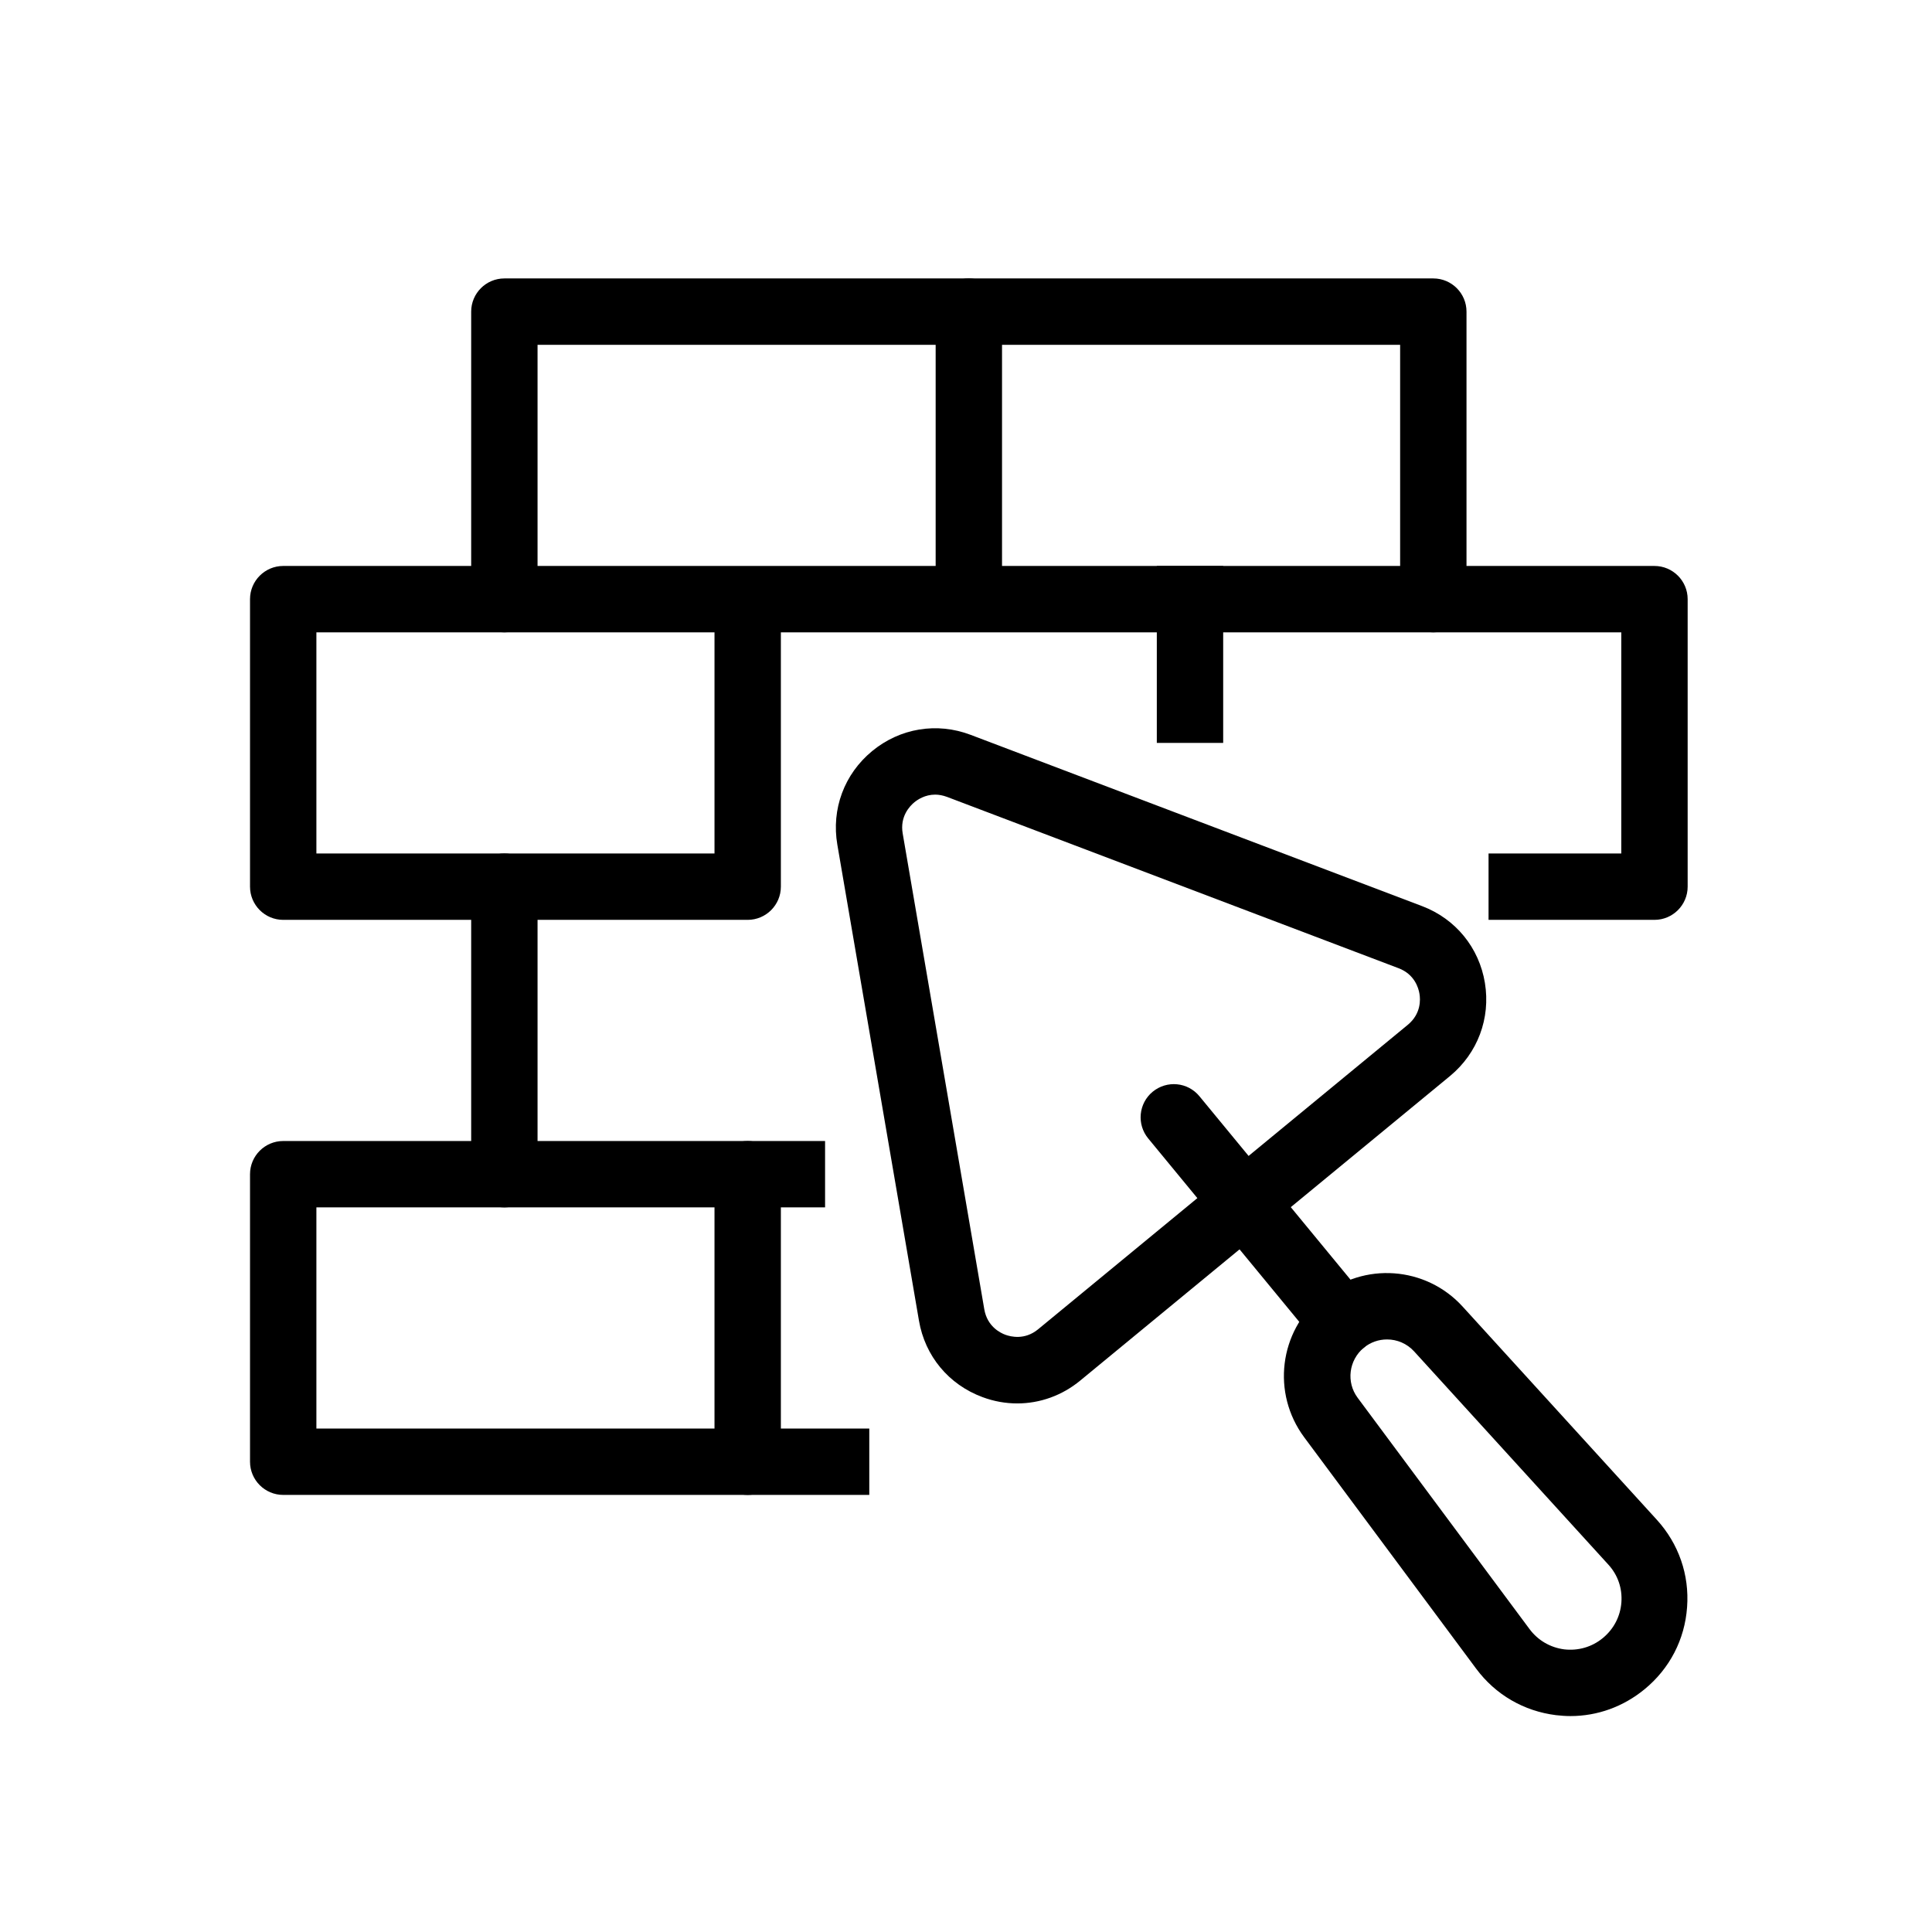
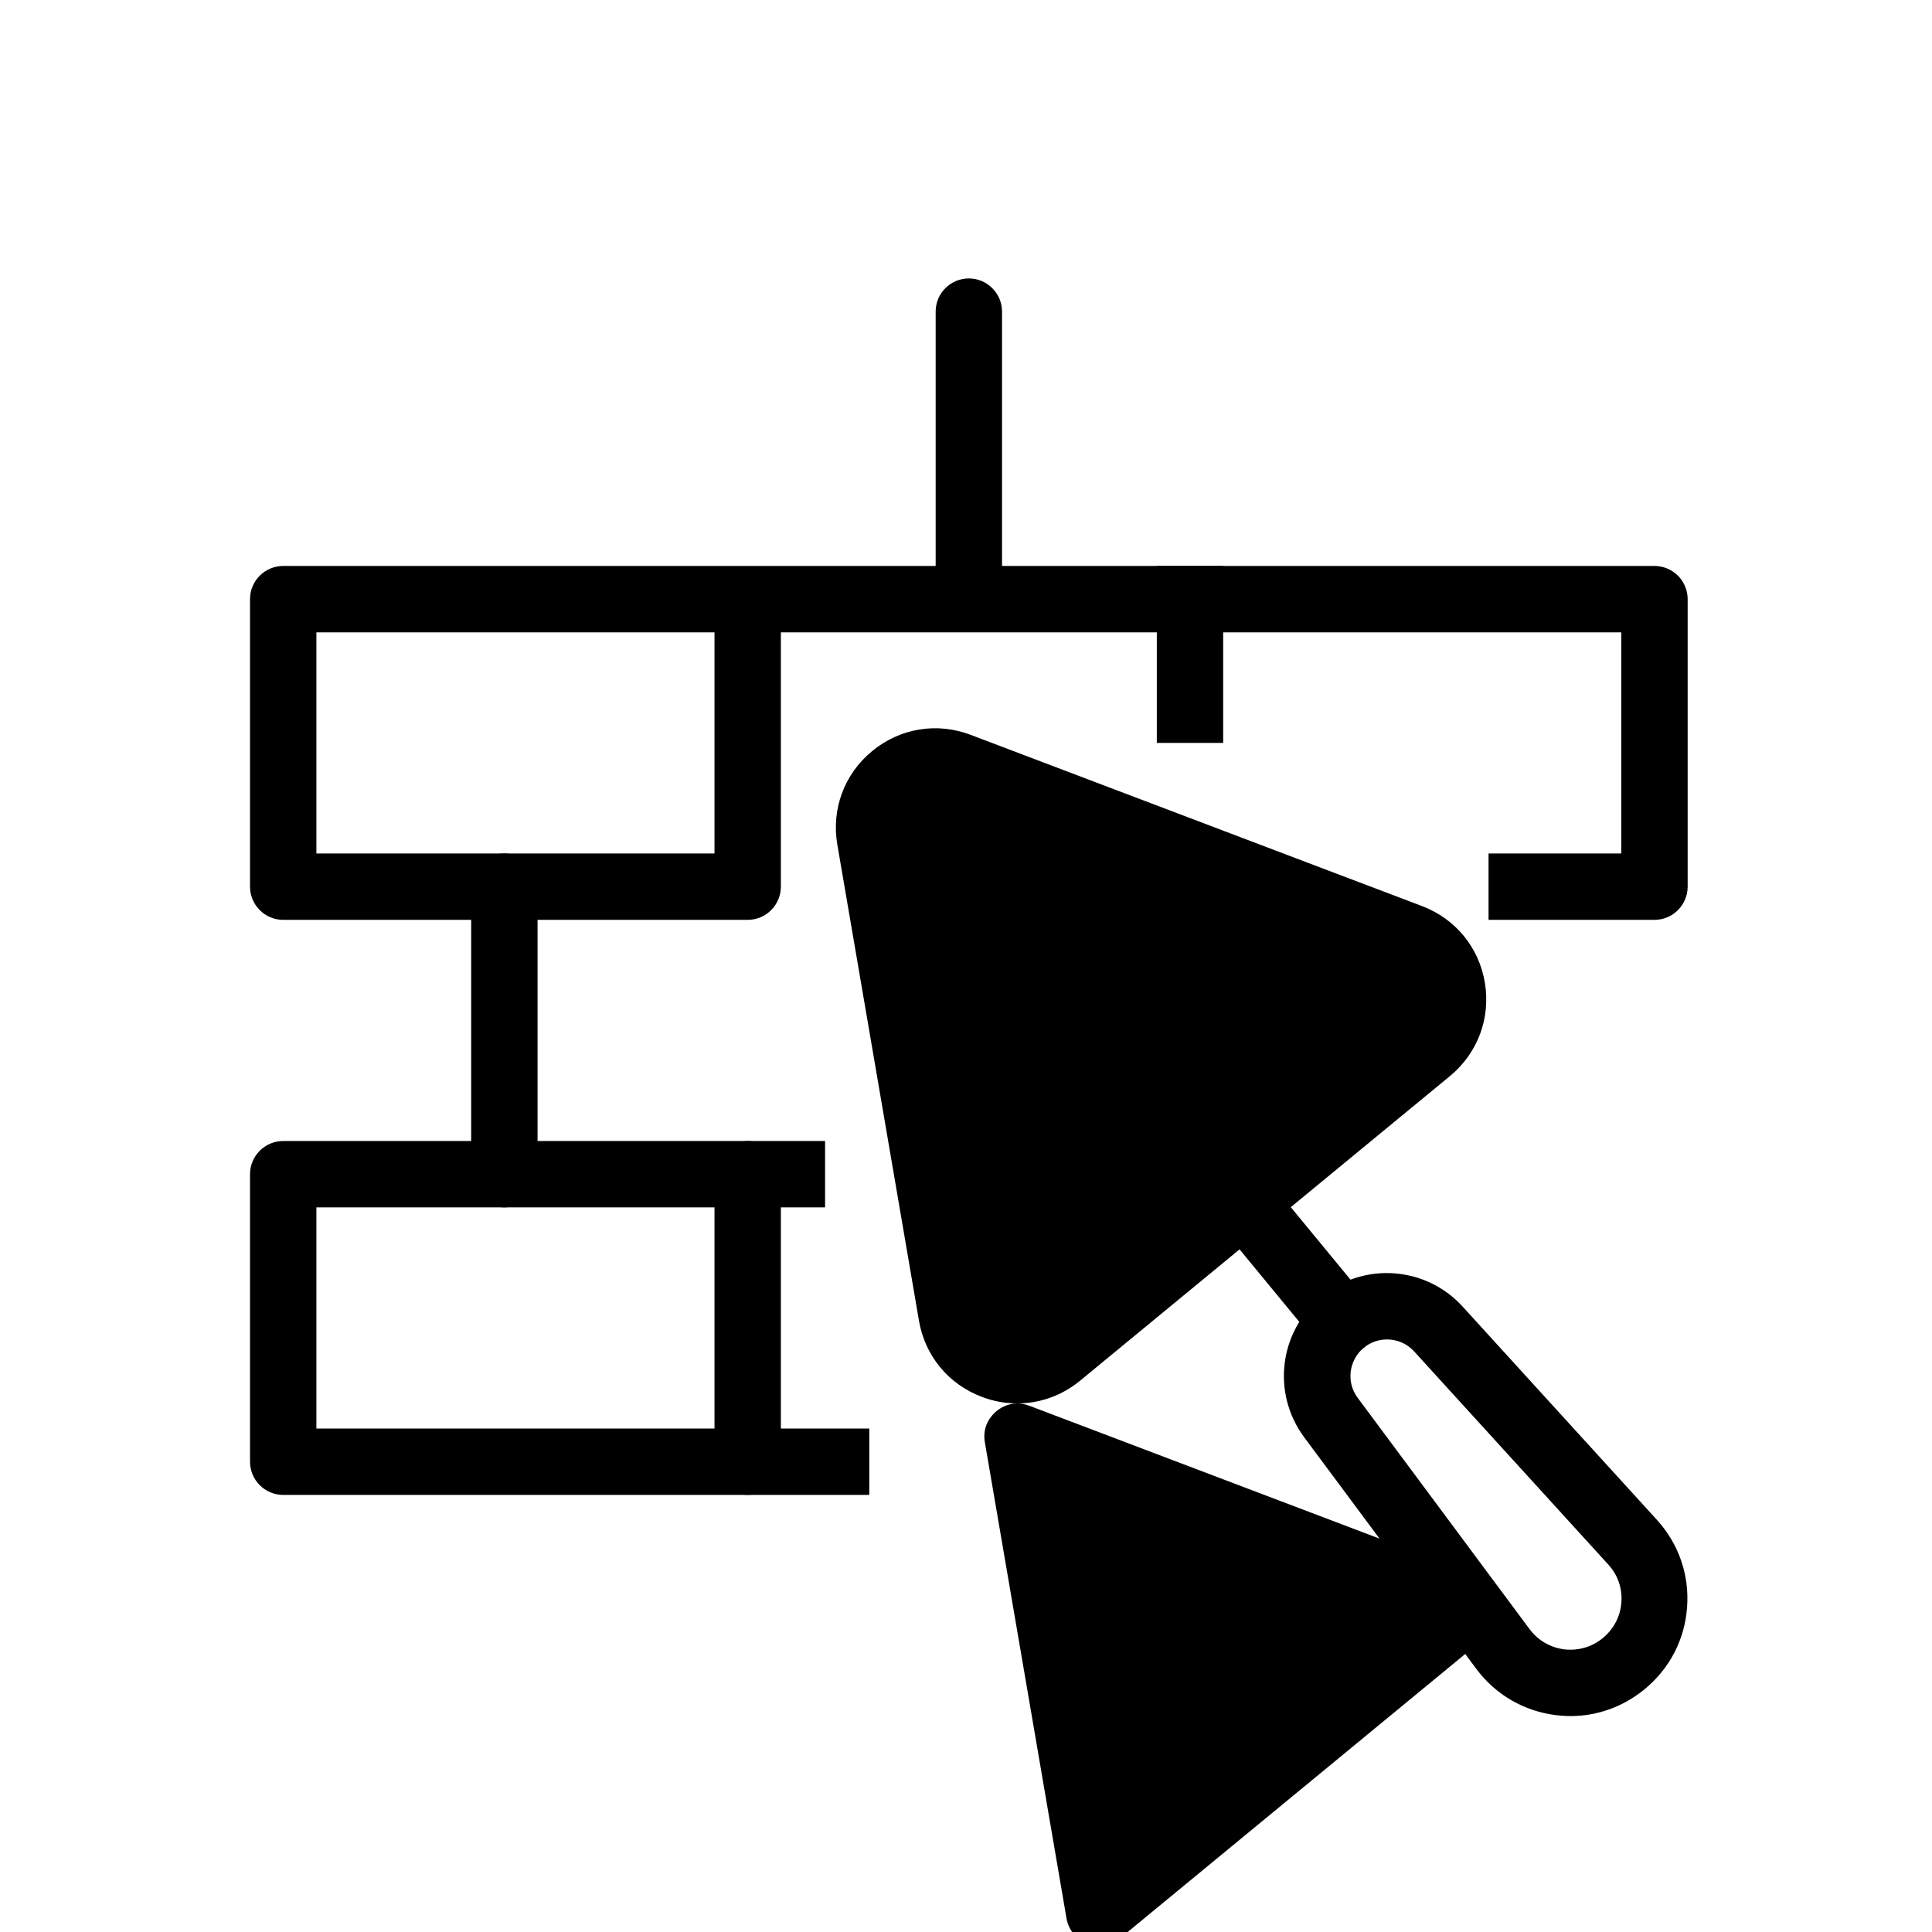
<svg xmlns="http://www.w3.org/2000/svg" id="Capa_1" data-name="Capa 1" viewBox="0 0 170 170">
  <g id="masonry-builder">
    <g>
-       <path d="m89.52,123.49c-1.03,0-2.07-.18-3.08-.56-2.96-1.1-5.05-3.61-5.58-6.73l-7.18-41.87c-.54-3.14.61-6.22,3.06-8.24,2.45-2.02,5.7-2.56,8.67-1.43l39.72,15.07c2.95,1.12,5.02,3.65,5.53,6.76.51,3.12-.64,6.18-3.07,8.19l-32.54,26.8c-1.6,1.32-3.55,2.01-5.54,2.01Zm-7.23-53.57c-.9,0-1.55.44-1.84.68-.39.32-1.28,1.24-1.02,2.74h0l7.18,41.87c.26,1.5,1.39,2.07,1.86,2.24.47.17,1.7.48,2.87-.48l32.54-26.8c1.17-.97,1.11-2.23,1.02-2.73-.08-.5-.43-1.72-1.85-2.25l-39.72-15.07c-.38-.14-.73-.2-1.05-.2Z" />
+       <path d="m89.52,123.49c-1.03,0-2.07-.18-3.08-.56-2.96-1.1-5.05-3.61-5.58-6.73l-7.18-41.87c-.54-3.14.61-6.22,3.06-8.24,2.45-2.02,5.7-2.56,8.67-1.43l39.72,15.07c2.95,1.12,5.02,3.65,5.53,6.76.51,3.12-.64,6.18-3.07,8.19l-32.54,26.8c-1.6,1.32-3.55,2.01-5.54,2.01Zc-.9,0-1.55.44-1.84.68-.39.32-1.28,1.24-1.02,2.74h0l7.18,41.87c.26,1.5,1.39,2.07,1.86,2.24.47.17,1.7.48,2.87-.48l32.54-26.8c1.17-.97,1.11-2.23,1.02-2.73-.08-.5-.43-1.72-1.85-2.25l-39.72-15.07c-.38-.14-.73-.2-1.05-.2Z" />
      <path d="m118.14,119.26c-.84,0-1.68-.36-2.26-1.06l-14.85-18.03c-1.02-1.24-.85-3.08.4-4.11,1.25-1.02,3.08-.85,4.11.4l14.85,18.03c1.02,1.24.85,3.08-.4,4.11-.55.45-1.2.67-1.85.67Z" />
      <path d="m138.2,151c-.42,0-.85-.03-1.28-.08-2.83-.35-5.33-1.8-7.03-4.09l-15.13-20.36c-2.88-3.88-2.21-9.31,1.51-12.38.01,0,.02-.02.03-.02h0c3.7-3.05,9.17-2.66,12.41.91l17.08,18.75c1.92,2.11,2.87,4.84,2.66,7.68-.2,2.85-1.53,5.41-3.73,7.22-1.88,1.55-4.16,2.37-6.54,2.37Zm-16.16-33.14c-.72,0-1.44.24-2.04.73h0c-1.32,1.1-1.56,3.03-.54,4.4l15.13,20.36c.74.99,1.82,1.62,3.05,1.78,1.22.14,2.43-.2,3.39-.99.97-.8,1.55-1.91,1.64-3.15.09-1.24-.32-2.42-1.16-3.33l-17.08-18.75c-.63-.69-1.5-1.05-2.37-1.05Z" />
    </g>
    <g>
-       <path d="m126.12,55.64c-1.61,0-2.92-1.31-2.92-2.92v-22.38H47.3v22.38c0,1.61-1.31,2.92-2.92,2.92s-2.92-1.31-2.92-2.92v-25.3c0-1.61,1.31-2.92,2.92-2.92h81.74c1.61,0,2.92,1.31,2.92,2.92v25.3c0,1.61-1.31,2.92-2.92,2.92Z" />
      <path d="m85.25,53.69c-1.61,0-2.92-1.31-2.92-2.92v-23.35c0-1.61,1.31-2.92,2.92-2.92s2.92,1.31,2.92,2.92v23.35c0,1.61-1.31,2.92-2.92,2.92Z" />
      <path d="m145.58,80.94h-14.6v-5.84h11.68v-19.46h-73.95v22.38c0,1.61-1.31,2.92-2.92,2.92H24.92c-1.61,0-2.92-1.31-2.92-2.92v-25.3c0-1.61,1.31-2.92,2.92-2.92h120.66c1.61,0,2.92,1.31,2.92,2.92v25.3c0,1.61-1.31,2.92-2.92,2.92Zm-117.74-5.84h35.03v-19.46H27.84v19.46Z" />
      <rect x="101.79" y="49.8" width="5.84" height="15.57" />
      <path d="m44.38,106.24c-1.61,0-2.92-1.31-2.92-2.92v-25.3c0-1.61,1.31-2.92,2.92-2.92s2.92,1.31,2.92,2.92v25.3c0,1.61-1.31,2.92-2.92,2.92Z" />
      <path d="m76.49,131.54H24.92c-1.61,0-2.92-1.31-2.92-2.92v-25.3c0-1.61,1.31-2.92,2.92-2.92h47.68v5.84H27.84v19.46h48.65v5.84Z" />
      <path d="m65.79,131.54c-1.61,0-2.92-1.31-2.92-2.92v-25.3c0-1.61,1.31-2.92,2.92-2.92s2.92,1.31,2.92,2.92v25.3c0,1.61-1.31,2.92-2.92,2.92Z" />
    </g>
  </g>
</svg>